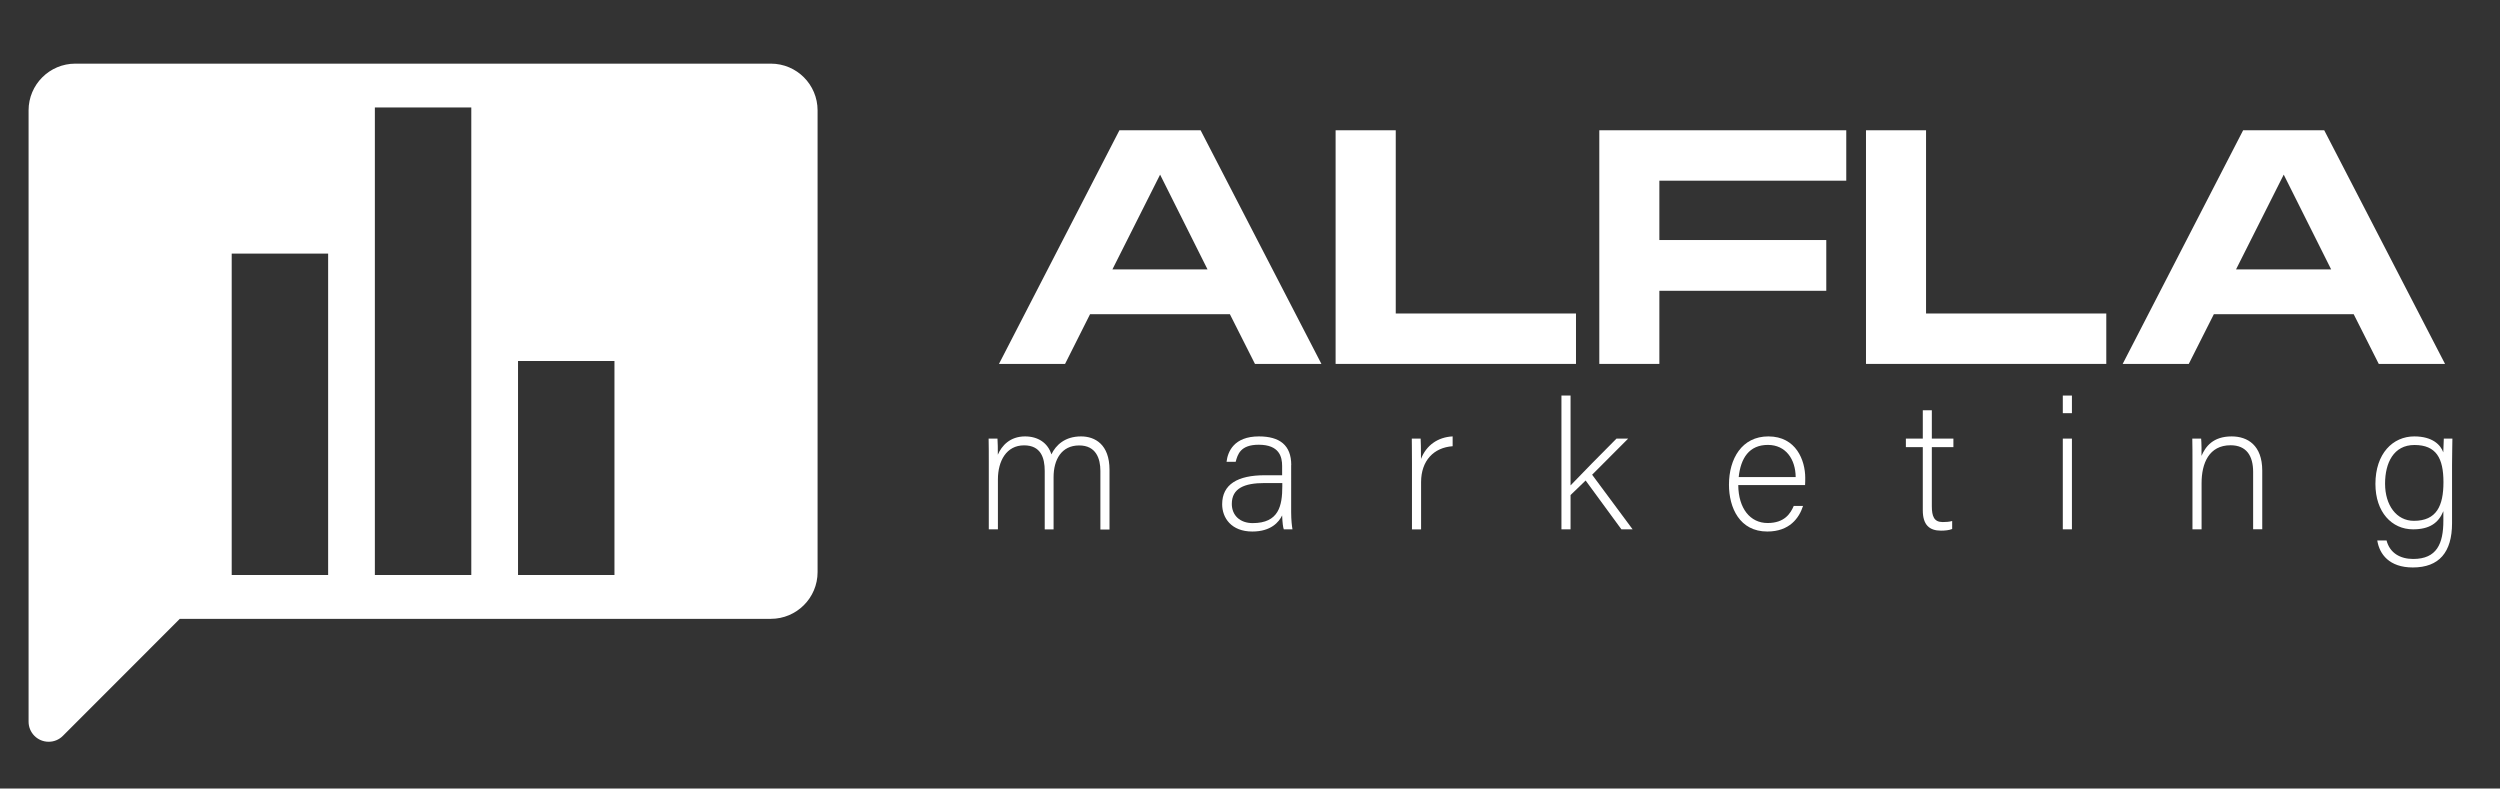
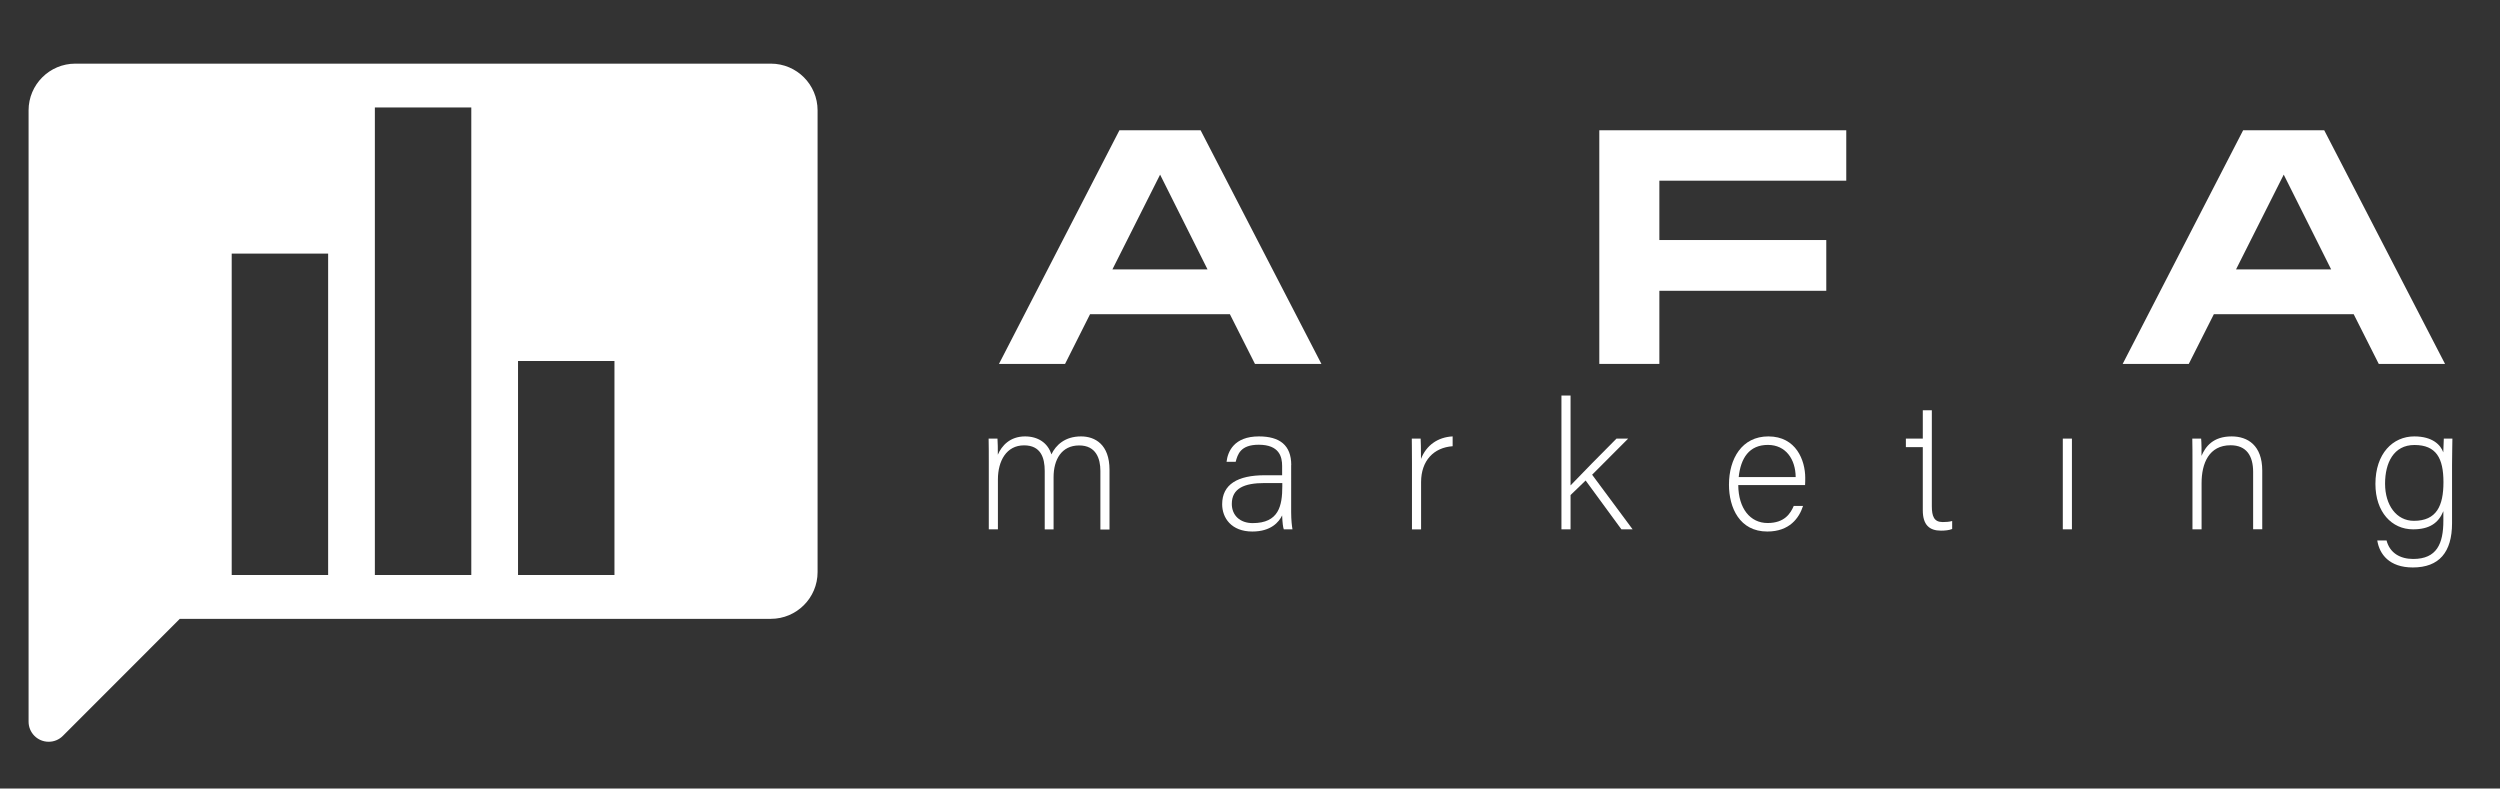
<svg xmlns="http://www.w3.org/2000/svg" version="1.1" id="Layer_1" x="0px" y="0px" viewBox="0 0 285.17 89.95" style="enable-background:new 0 0 285.17 89.95;" xml:space="preserve">
  <rect x="0" y="0" width="285.17" height="89.95" fill="#333333" stroke="none" />
  <style type="text/css">
	.st0{fill:#FFFFFF;}
</style>
  <g>
    <path class="st0" d="M87.93,7.26H8.59c-2.94,0-5.33,2.39-5.33,5.33V82.3c-0.01,1.26,1,2.3,2.27,2.31c0.62,0.01,1.22-0.24,1.65-0.68   l13.33-13.34h67.42c2.94,0,5.33-2.39,5.33-5.33V12.59C93.26,9.65,90.88,7.26,87.93,7.26z M37.43,65.59h-11V28.93h11V65.59z    M53.76,65.59h-11V12.26h11V65.59z M70.09,65.59h-11V41.18h11V65.59z" />
    <path class="st0" d="M127.69,14.86l-13.74,26.65h7.54l2.85-5.67h15.95l2.86,5.67h7.58l-13.78-26.65H127.69z M126.89,30.73   l5.44-10.81l5.41,10.81H126.89z" />
-     <polygon class="st0" points="179.77,35.76 159.21,35.76 159.21,14.86 152.35,14.86 152.35,41.51 179.77,41.51  " />
    <polygon class="st0" points="182.43,41.51 189.28,41.51 189.28,33.17 208.32,33.17 208.32,27.38 189.28,27.38 189.28,20.61    210.6,20.61 210.6,14.86 182.43,14.86  " />
-     <polygon class="st0" points="219.7,14.86 212.85,14.86 212.85,41.51 240.26,41.51 240.26,35.76 219.7,35.76  " />
    <path class="st0" d="M278.9,41.51l-13.78-26.65h-9.25l-13.74,26.65h7.54l2.86-5.67h15.95l2.86,5.67H278.9z M255.06,30.73   l5.44-10.81l5.41,10.81H255.06z" />
    <path class="st0" d="M123.31,49.78c-1.82,0-2.86,0.97-3.38,2.05c-0.41-1.33-1.55-2.05-3-2.05c-1.72,0-2.67,1.06-3.11,2.09   c0.02-0.6-0.02-1.49-0.04-1.84h-1.01c0.02,0.81,0.02,1.78,0.02,2.67v7.68h1.04v-5.69c0-2.11,0.97-3.89,2.98-3.89   c1.91,0,2.36,1.41,2.36,2.92v6.67h1.01v-5.96c0-2.01,0.91-3.62,2.92-3.62c1.93,0,2.42,1.51,2.42,2.9v6.69h1.04v-6.81   C126.56,50.69,124.9,49.78,123.31,49.78z" />
    <path class="st0" d="M147.29,53.05c0-2.28-1.33-3.27-3.69-3.27c-2.86,0-3.56,1.76-3.69,2.9h1.04c0.23-0.85,0.54-1.95,2.63-1.95   c2.36,0,2.67,1.39,2.67,2.42v1.06c-0.41,0-1.1,0-1.97,0c-3.11,0-4.87,1.04-4.87,3.31c0,1.55,1.04,3.11,3.44,3.11   c2.13,0,3.04-1.08,3.4-1.84c0.04,0.89,0.1,1.35,0.19,1.59h0.99c-0.06-0.33-0.15-1.06-0.15-1.97V53.05z M146.27,55.47   c0,2.24-0.41,4.2-3.38,4.2c-1.45,0-2.38-0.89-2.38-2.19c0-1.78,1.43-2.38,3.73-2.38c0.68,0,1.64,0,2.03,0V55.47z" />
    <path class="st0" d="M162.09,52.35c0-1.33-0.02-1.99-0.04-2.32h-1.01c0,0.33,0.02,1.08,0.02,2.82v7.54h1.04V55   c0-2.46,1.45-3.95,3.6-4.1v-1.12C164.02,49.86,162.69,50.79,162.09,52.35z" />
    <path class="st0" d="M185.72,50.03h-1.33c-1.39,1.39-4.29,4.33-5.24,5.34V45.12h-1.04v15.26h1.04v-3.91l1.72-1.66l4.08,5.57h1.28   l-4.62-6.23L185.72,50.03z" />
    <path class="st0" d="M201.71,49.78c-3.02,0-4.49,2.55-4.49,5.51c0,2.63,1.22,5.34,4.37,5.34c2.55,0,3.64-1.55,4.08-2.92h-1.06   c-0.37,0.85-1.04,1.95-2.98,1.95c-1.99,0-3.33-1.66-3.35-4.33h7.62c0.02-0.27,0.02-0.56,0.02-0.85   C205.91,52.53,204.9,49.78,201.71,49.78z M198.33,54.42c0.23-2.17,1.2-3.67,3.33-3.67c2.03,0,3.15,1.62,3.17,3.67H198.33z" />
-     <path class="st0" d="M220.37,46.8h-1.04v3.23h-1.93V51h1.93v7.21c0,1.66,0.75,2.32,2.07,2.32c0.43,0,0.93-0.04,1.28-0.19v-0.91   c-0.33,0.1-0.77,0.12-1.08,0.12c-0.99,0-1.24-0.66-1.24-1.82V51h2.46v-0.97h-2.46V46.8z" />
-     <rect x="235.3" y="45.12" class="st0" width="1.04" height="2.01" />
+     <path class="st0" d="M220.37,46.8h-1.04v3.23h-1.93V51h1.93v7.21c0,1.66,0.75,2.32,2.07,2.32c0.43,0,0.93-0.04,1.28-0.19v-0.91   c-0.33,0.1-0.77,0.12-1.08,0.12c-0.99,0-1.24-0.66-1.24-1.82V51h2.46h-2.46V46.8z" />
    <rect x="235.3" y="50.03" class="st0" width="1.04" height="10.35" />
    <path class="st0" d="M254.56,49.78c-2.13,0-2.98,1.16-3.44,2.22c0.02-0.29,0-1.64-0.04-1.97h-1.01c0.02,0.83,0.02,1.7,0.02,2.61   v7.74h1.04V55.1c0-2.26,0.85-4.31,3.31-4.31c1.8,0,2.57,1.2,2.57,3.04v6.54h1.04v-6.71C258.04,50.81,256.4,49.78,254.56,49.78z" />
    <path class="st0" d="M278.76,50.03c-0.02,0.25-0.04,0.97-0.06,1.57c-0.29-0.83-1.2-1.82-3.31-1.82c-2.44,0-4.43,1.95-4.43,5.42   c0,3.21,1.86,5.18,4.29,5.18c1.88,0,2.9-0.72,3.46-2.07v1.08c0,2.63-0.75,4.37-3.44,4.37c-1.49,0-2.67-0.68-3.04-2.11h-1.06   c0.25,1.57,1.37,3.08,4.06,3.08c3,0,4.47-1.74,4.47-5.05v-6.65c0-0.99,0.04-2.63,0.04-3H278.76z M275.35,59.41   c-1.99,0-3.29-1.78-3.29-4.24c0-2.36,0.97-4.41,3.35-4.41c2.49,0,3.31,1.51,3.31,4.24C278.72,57.69,277.94,59.41,275.35,59.41z" />
  </g>
</svg>